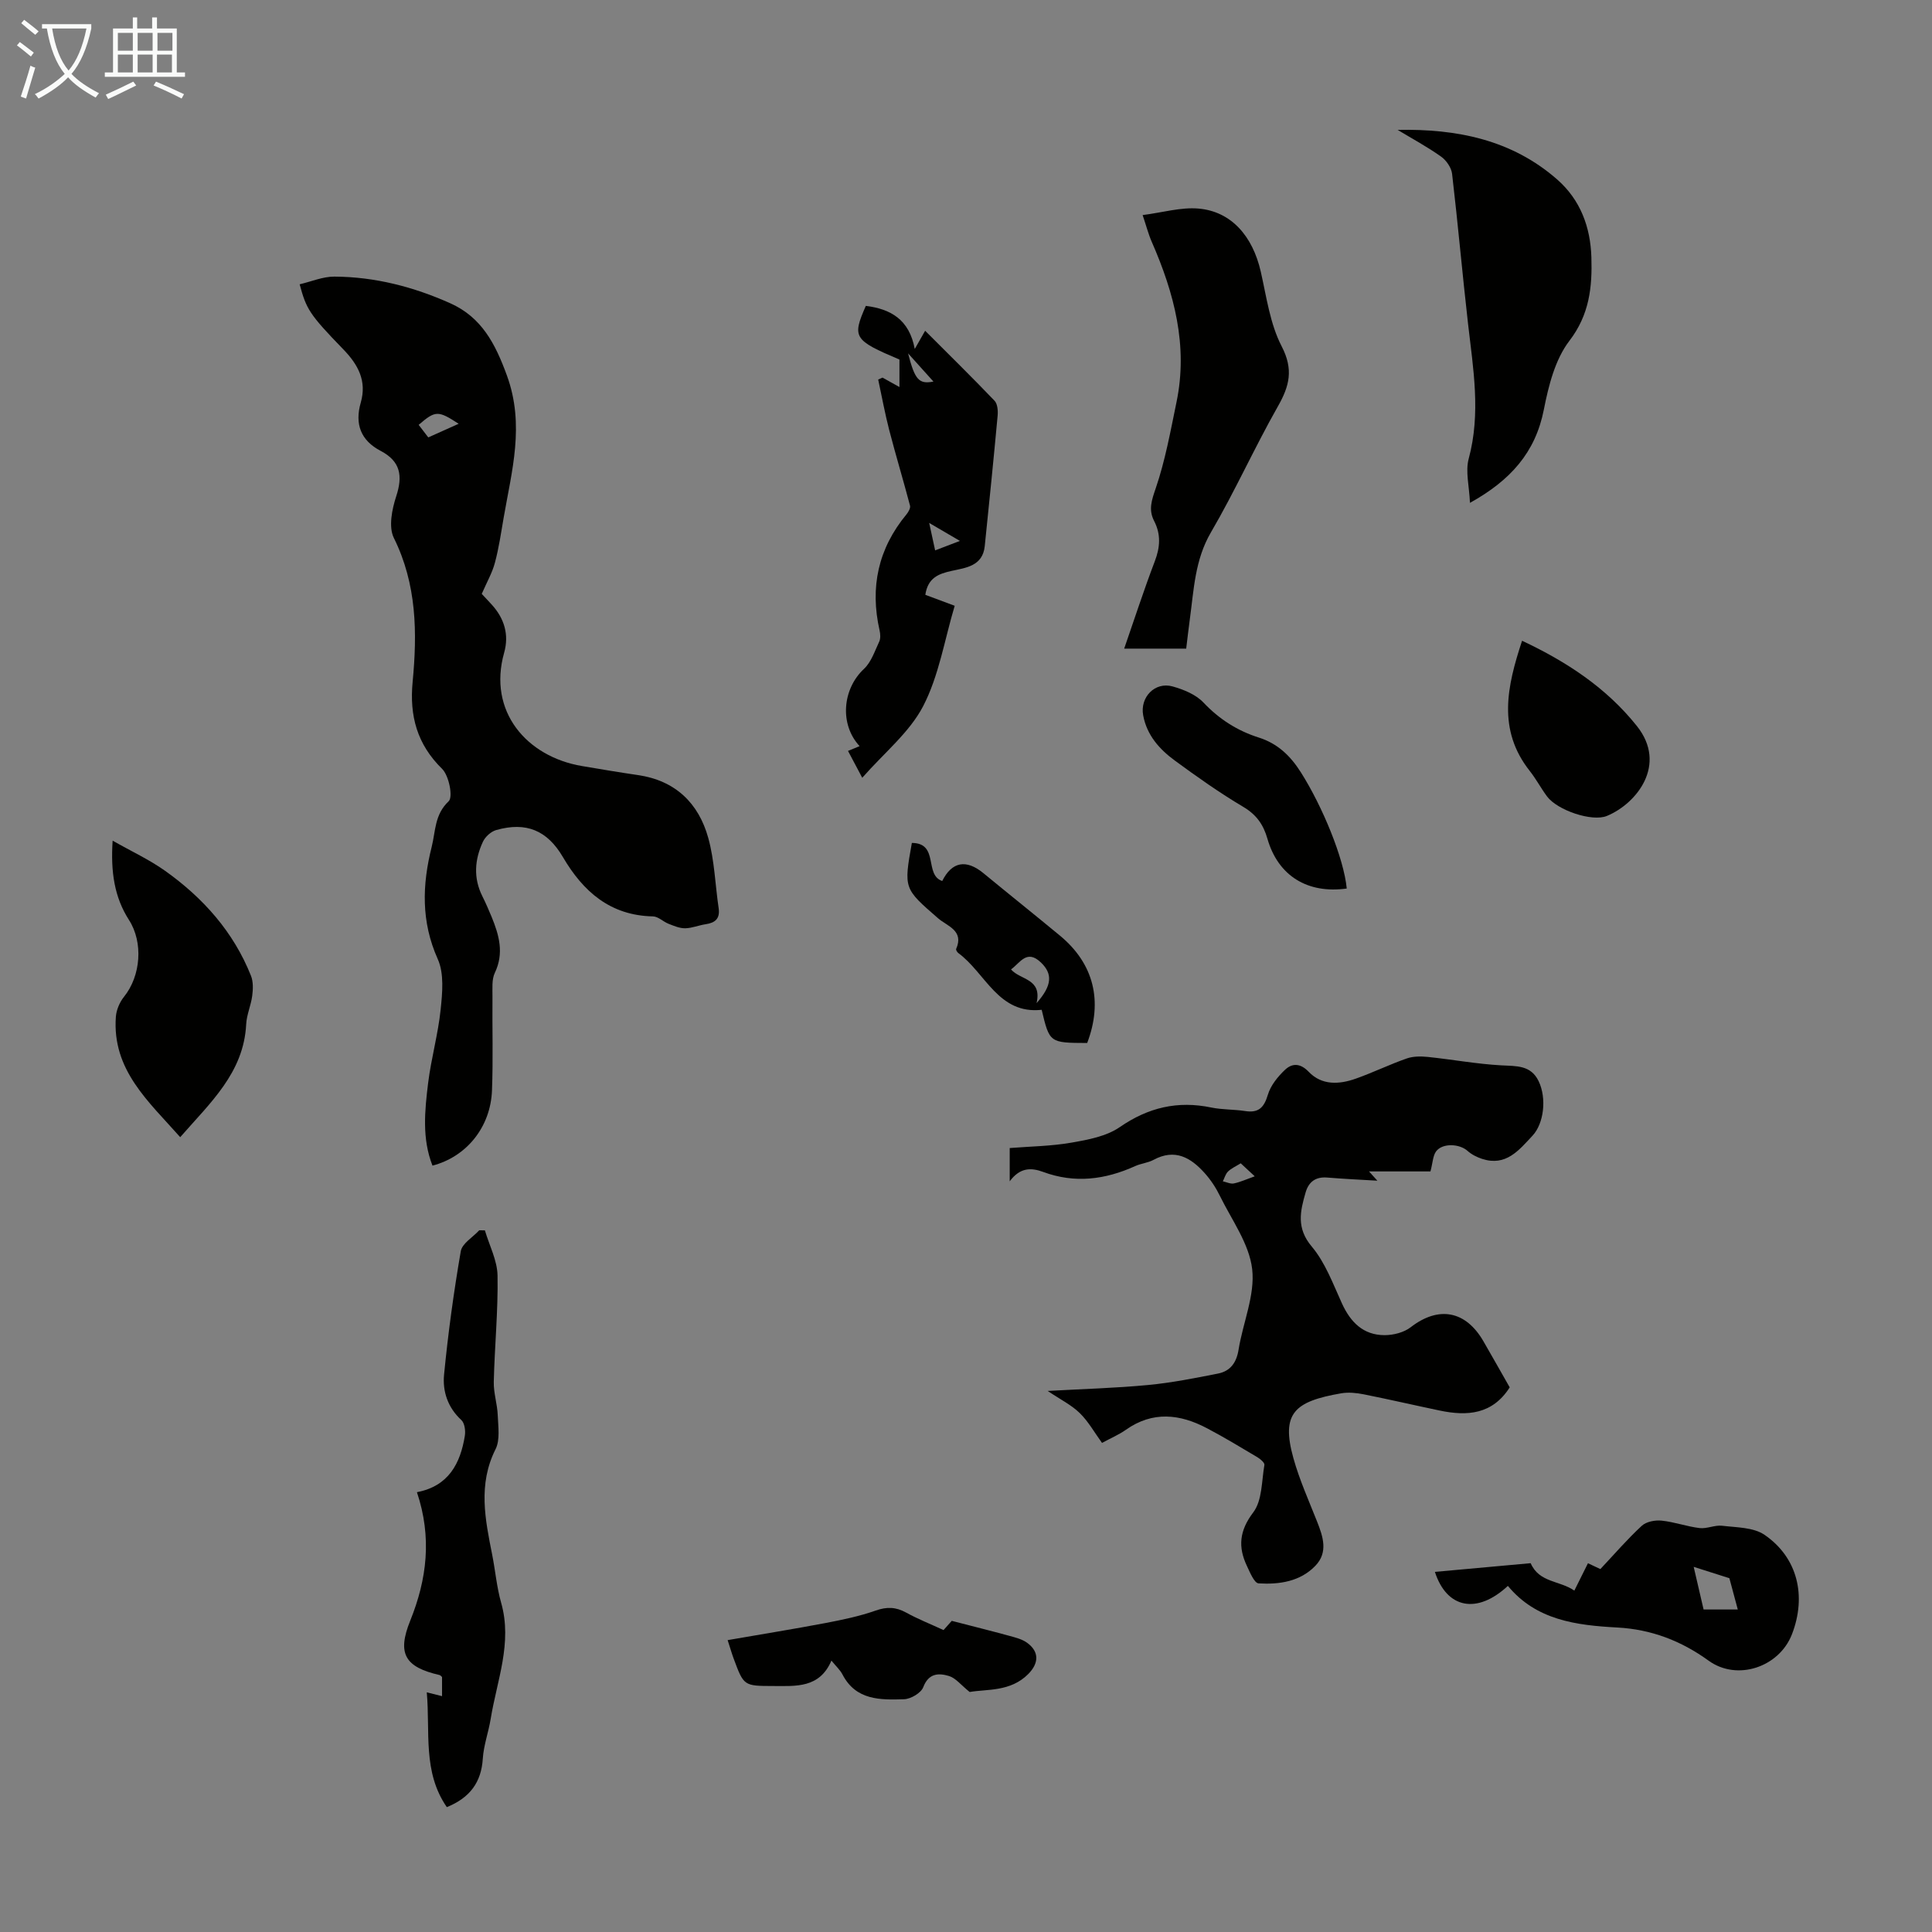
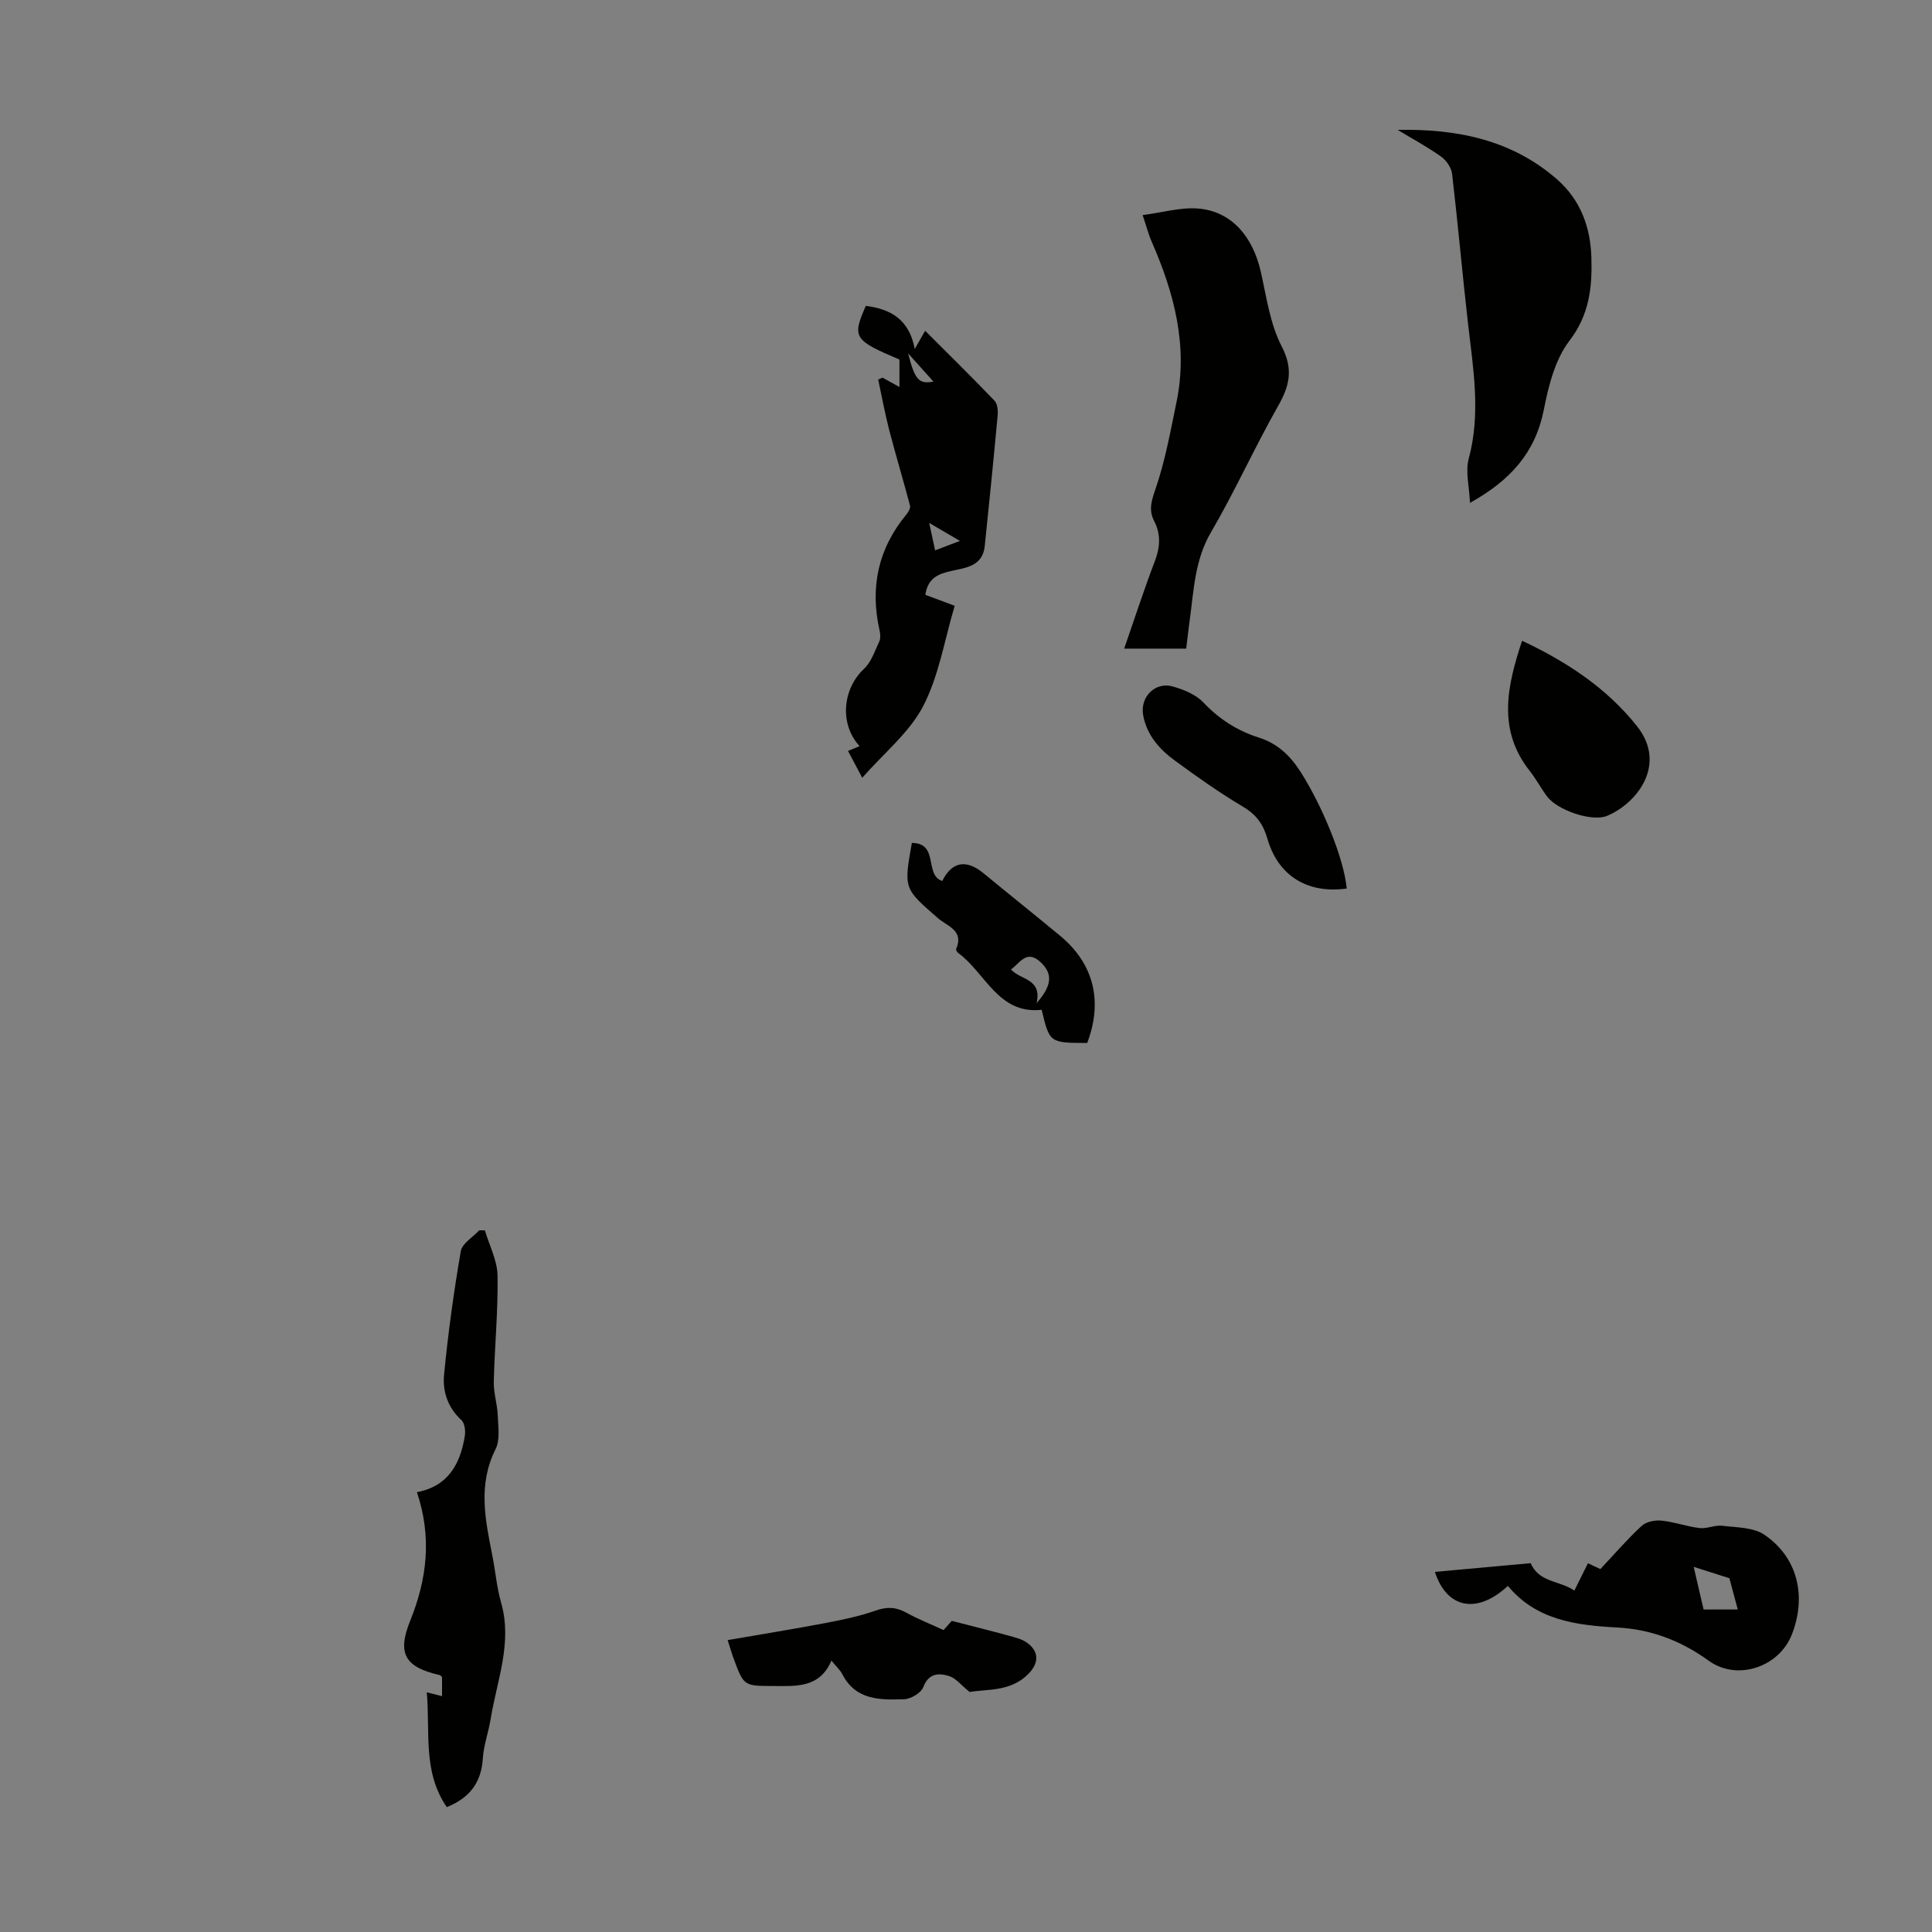
<svg xmlns="http://www.w3.org/2000/svg" enable-background="new 0 0 400 400" viewBox="0 0 400 400">
  <rect x="0" y="0" width="400" height="400" fill="#808080" stroke="none" />
-   <path d="m6.4 11.7c-1-.8-1.9-1.6-2.9-2.3l.6-.7c.9.7 1.9 1.4 2.9 2.2zm-2.1 8.3c.7-2.1 1.4-4.2 2-6.4.2.1.6.3 1 .4-.7 2.3-1.3 4.4-1.9 6.4zm3-12.8c-1.1-.9-2.1-1.7-2.9-2.4l.6-.7c1 .8 2 1.5 3 2.4zm1.4-1.3v-.9h10.2v.9c-.9 4.2-2.3 7.3-4.1 9.4 1.3 1.4 3.2 2.7 5.7 4-.2.2-.4.5-.7.9-2.5-1.4-4.4-2.7-5.7-4.2-1.4 1.5-3.5 3-6.1 4.4 0 0 0 0-.1-.1-.3-.4-.5-.7-.7-.8 2.7-1.3 4.7-2.8 6.2-4.2-1.8-2.2-3-5.3-3.7-9.4zm9.2 0h-7.1c.6 3.8 1.7 6.7 3.4 8.7 1.7-2 2.9-4.8 3.7-8.7z" fill="#fafbfa" />
-   <path d="m31.6 3.6h.9v2.3h4.1v9.1h1.7v.9h-16.6v-.9h1.7v-9.1h4.1v-2.3h.9v2.3h3.1v-2.3zm-4 13.3.6.8c-1.9.9-3.8 1.9-5.8 2.8-.2-.3-.3-.6-.5-.9 2-.9 3.9-1.8 5.7-2.7zm-3.2-10.1v3.7h3.1v-3.7zm0 4.5v3.7h3.1v-3.7zm4.1-4.5v3.7h3.1v-3.7zm0 4.5v3.7h3.1v-3.7zm9.1 9.1c-2.1-1.1-4.1-2-5.8-2.7l.5-.8c2.2.9 4.1 1.8 5.8 2.6zm-1.9-13.6h-3.1v3.7h3.1zm-3.2 4.5v3.7h3.1v-3.7z" fill="#fafbfa" />
  <g fill="#010100">
-     <path d="m99.74 122.96c.28.3 1.19 1.25 2.08 2.23 2.6 2.86 3.61 6.22 2.56 9.94-3.44 12.19 4.69 21.54 16.11 23.47 3.86.65 7.72 1.31 11.59 1.87 7.75 1.13 12.56 5.81 14.56 13.02 1.3 4.69 1.43 9.7 2.15 14.55.31 2.14-.71 3.02-2.68 3.31-1.43.21-2.84.82-4.26.84-1.14.02-2.33-.5-3.44-.93-1.11-.44-2.14-1.51-3.22-1.53-8.84-.18-14.45-5.13-18.64-12.27-3.23-5.52-7.59-7.38-13.84-5.6-1.07.31-2.24 1.38-2.72 2.4-1.72 3.69-2.02 7.51-.12 11.3.7 1.4 1.32 2.84 1.92 4.28 1.54 3.77 2.61 7.49.66 11.57-.67 1.4-.47 3.26-.49 4.92-.06 6.48.15 12.97-.1 19.44-.29 7.57-5.25 13.72-12.32 15.56-2.2-5.6-1.6-11.4-.9-17.11.63-5.09 2.06-10.09 2.59-15.19.36-3.47.75-7.47-.6-10.47-3.47-7.75-3.23-15.37-1.25-23.24.81-3.24.58-6.67 3.52-9.44.92-.87.06-5.29-1.36-6.69-5.2-5.1-6.78-10.98-6.11-17.99.97-10.2.87-20.23-3.89-29.83-1.12-2.27-.39-5.92.49-8.61 1.39-4.24.9-7.25-3.22-9.41-4.11-2.15-5.4-5.54-4.12-9.99 1.28-4.47-.51-7.83-3.61-11.03-7.09-7.3-7.66-8.37-9.04-13.47 2.41-.56 4.81-1.61 7.2-1.59 8.38.04 16.4 2.12 24.01 5.53 6.45 2.9 9.28 8.3 11.7 14.94 3.74 10.26 1 19.75-.69 29.54-.53 3.08-.98 6.2-1.79 9.21-.54 2.07-1.65 3.98-2.73 6.47zm-4.78-35.22c-4.28-2.79-4.81-2.76-8.28.22.65.85 1.3 1.7 1.99 2.6 2.12-.95 4.04-1.81 6.29-2.82z" />
-     <path d="m296.16 242.53c-3.53 0-7.88 0-12.72 0 .7.77 1.12 1.25 1.73 1.92-3.67-.22-7.02-.37-10.36-.65-2.41-.2-3.86.87-4.5 3.09-1.12 3.88-1.95 7.37 1.27 11.19 2.8 3.32 4.4 7.72 6.25 11.77 1.78 3.9 4.42 6.57 8.82 6.58 1.83 0 4.01-.55 5.42-1.64 5.75-4.45 11.38-3.48 15.07 2.93 1.84 3.19 3.65 6.39 5.43 9.52-3.59 5.63-8.8 5.99-14.49 4.8-5.25-1.1-10.47-2.31-15.73-3.36-1.52-.3-3.16-.47-4.67-.21-9.68 1.68-12.49 4.11-9.9 13.41 1.25 4.49 3.19 8.8 4.91 13.15 1.24 3.13 2.31 6.35-.33 9.12-3.15 3.3-7.49 3.93-11.78 3.67-.89-.05-1.79-2.27-2.42-3.61-1.87-3.94-1.57-7.29 1.32-11.1 1.86-2.46 1.72-6.47 2.3-9.81.08-.44-.83-1.23-1.44-1.59-3.46-2.06-6.91-4.15-10.47-6.02-5.6-2.95-11.21-3.58-16.75.32-1.44 1.02-3.1 1.72-4.96 2.73-1.56-2.15-2.82-4.43-4.61-6.18-1.72-1.68-3.98-2.79-6.64-4.58 7.26-.41 14.05-.59 20.79-1.23 4.86-.46 9.68-1.42 14.48-2.37 2.54-.5 3.82-2.25 4.25-4.93.9-5.6 3.44-11.31 2.82-16.69-.61-5.26-4.25-10.19-6.7-15.2-.82-1.68-1.9-3.31-3.15-4.7-2.86-3.19-6.14-5.11-10.56-2.73-1.16.63-2.58.74-3.8 1.29-6.22 2.82-12.53 3.64-19.08 1.21-2.44-.9-4.77-.96-6.91 1.95 0-2.61 0-4.52 0-6.89 4.2-.34 8.56-.38 12.79-1.12 3.44-.6 7.22-1.3 9.99-3.21 5.91-4.08 12-5.51 18.96-4.06 2.29.47 4.69.37 7 .73 2.8.44 3.92-.73 4.71-3.38.58-1.93 2.06-3.76 3.57-5.18 1.47-1.37 3.13-1.39 4.89.44 2.7 2.83 6.3 2.63 9.72 1.42 3.57-1.26 7-2.94 10.58-4.19 1.34-.47 2.95-.46 4.4-.31 5.06.53 10.1 1.46 15.17 1.74 3.12.17 6.12-.08 7.73 3.28 1.72 3.59 1.05 8.79-1.25 11.26-2.85 3.05-5.51 6.42-10.44 4.83-1.08-.35-2.19-.91-3.03-1.66-1.66-1.49-5.19-1.68-6.52.11-.67.93-.68 2.36-1.16 4.14zm-39.28-1.68c-1.01.63-1.94 1.03-2.63 1.7-.52.51-.73 1.34-1.07 2.03.76.16 1.57.58 2.27.44 1.34-.28 2.61-.87 4.33-1.48-1.15-1.07-2-1.86-2.9-2.69z" />
-     <path d="m245.59 134.29c-4.35 0-8.55 0-12.84 0 2.13-6.14 4.09-12.18 6.34-18.09 1.11-2.9 1.29-5.56-.14-8.34-1.2-2.32-.52-4.28.33-6.76 1.97-5.76 3.06-11.84 4.3-17.83 2.43-11.69-.48-22.59-5.13-33.22-.7-1.6-1.13-3.31-1.88-5.52 4.13-.53 7.9-1.66 11.55-1.35 6.78.58 11.24 5.68 12.92 13.11 1.18 5.21 1.91 10.76 4.31 15.4 2.49 4.81 1.63 8.22-.79 12.47-4.85 8.55-8.88 17.56-13.84 26.04-3.34 5.71-3.54 11.87-4.38 18.02-.27 1.97-.49 3.96-.75 6.07z" />
+     <path d="m245.59 134.29c-4.35 0-8.55 0-12.84 0 2.13-6.14 4.09-12.18 6.34-18.09 1.11-2.9 1.29-5.56-.14-8.34-1.2-2.32-.52-4.28.33-6.76 1.97-5.76 3.06-11.84 4.3-17.83 2.43-11.69-.48-22.59-5.13-33.22-.7-1.6-1.13-3.31-1.88-5.52 4.13-.53 7.9-1.66 11.55-1.35 6.78.58 11.24 5.68 12.92 13.11 1.18 5.21 1.91 10.76 4.31 15.4 2.49 4.81 1.63 8.22-.79 12.47-4.85 8.55-8.88 17.56-13.84 26.04-3.34 5.71-3.54 11.87-4.38 18.02-.27 1.97-.49 3.96-.75 6.07" />
    <path d="m289.36 26.89c12.24-.24 23.62 2.02 33.04 10.27 4.83 4.24 6.89 9.88 7.08 16.12.19 6.14-.39 11.86-4.56 17.29-2.95 3.85-4.31 9.28-5.28 14.22-1.75 8.91-6.92 14.67-15.3 19.32-.15-3.49-.97-6.52-.26-9.14 2.54-9.4.93-18.64-.14-27.96-1.18-10.33-2.09-20.69-3.3-31.02-.15-1.28-1.19-2.79-2.27-3.56-2.87-2.04-5.99-3.72-9.01-5.54z" />
    <path d="m178.52 161.03c-1.16-2.19-1.99-3.75-2.95-5.56.89-.37 1.62-.67 2.4-.99-4.2-4.53-3.55-11.84.91-16 1.5-1.4 2.23-3.68 3.15-5.63.3-.65.25-1.58.08-2.32-2.03-8.93-.3-16.95 5.57-24.04.4-.49.86-1.29.73-1.8-1.38-5.24-2.95-10.42-4.31-15.66-.89-3.45-1.53-6.96-2.28-10.45.3-.13.6-.27.9-.4 1.06.59 2.12 1.18 3.5 1.95 0-2.08 0-3.88 0-5.69-9.47-4.02-9.83-4.57-6.96-11.11 5.12.64 8.99 2.79 10.13 8.92.86-1.51 1.4-2.45 2.15-3.77 4.88 4.89 9.7 9.61 14.37 14.49.62.65.73 2.06.64 3.08-.83 9.02-1.74 18.02-2.67 27.03-.43 4.13-3.91 4.47-6.87 5.12-2.73.6-4.91 1.45-5.43 4.95 1.9.71 3.82 1.43 6.08 2.27-2.12 7.1-3.27 14.5-6.54 20.8-2.84 5.45-8.09 9.66-12.6 14.81zm20.22-49.04c-2.24-1.31-4.01-2.35-6.36-3.72.5 2.3.83 3.85 1.23 5.68 1.63-.62 2.94-1.12 5.13-1.96zm-10.73-38.83c1.41 5.55 2.28 6.41 5.25 5.84-1.59-1.77-3.32-3.68-5.25-5.84z" />
    <path d="m92.51 374.15c-5.04-7.29-3.42-15.56-4.15-23.77 1.19.3 2.09.52 3.16.79 0-1.38 0-2.67 0-3.96-.17-.15-.32-.36-.51-.41-7.16-1.64-8.84-4.41-6.08-11.25 3.47-8.6 4.53-17.24 1.39-26.61 6.54-1.25 8.99-5.91 9.92-11.67.17-1.05-.04-2.63-.72-3.26-2.82-2.59-3.92-5.96-3.58-9.41.83-8.55 2-17.08 3.46-25.55.28-1.61 2.5-2.89 3.82-4.33.39 0 .78.01 1.17.01.92 3.12 2.56 6.22 2.62 9.35.13 7.34-.61 14.69-.78 22.04-.05 2.28.73 4.57.82 6.87.09 2.36.52 5.11-.45 7.05-3.67 7.3-2.15 14.54-.69 21.89.65 3.29.93 6.67 1.84 9.88 2.38 8.34-.87 16.11-2.16 24.07-.45 2.75-1.45 5.45-1.63 8.21-.31 4.93-2.67 8.11-7.45 10.06z" />
    <path d="m328.77 323.65c1.23.58 2.22 1.04 2.57 1.21 2.98-3.17 5.62-6.24 8.57-8.96.93-.86 2.75-1.21 4.1-1.07 2.65.27 5.22 1.22 7.87 1.54 1.52.18 3.16-.66 4.67-.48 2.98.36 6.47.31 8.76 1.87 6.88 4.7 8.76 12.68 5.69 20.61-2.64 6.8-11.33 9.73-17.24 5.46-5.71-4.13-11.89-6.49-18.9-6.87-8.49-.46-16.79-1.5-22.67-8.62-6.36 5.92-12.65 4.73-15.11-2.9 6.69-.61 13.29-1.2 19.83-1.8 1.76 4.07 6.03 3.57 9.04 5.68.97-1.95 1.8-3.63 2.82-5.67zm31.02 9.58c-.57-2.1-1.06-3.95-1.74-6.48-1.76-.56-4.31-1.37-7.39-2.35.78 3.38 1.4 6.05 2.05 8.83z" />
-     <path d="m37.31 235.44c-6.54-7.4-14.14-13.91-13.32-24.95.11-1.41.78-2.99 1.67-4.1 3.52-4.36 4.02-11.28 1.05-15.91-3.01-4.69-3.82-9.91-3.39-16.43 3.92 2.23 7.59 3.92 10.84 6.23 7.88 5.6 14.17 12.63 17.8 21.74.49 1.23.44 2.79.26 4.14-.25 1.98-1.15 3.91-1.25 5.89-.5 10.06-7.45 16.26-13.66 23.39z" />
    <path d="m150.65 339.57c7.15-1.24 13.72-2.3 20.27-3.54 3.5-.67 7.03-1.4 10.38-2.58 2.32-.82 4.19-.75 6.31.42 2.43 1.34 5.04 2.37 7.74 3.62.82-.91 1.59-1.78 1.7-1.91 4.33 1.12 8.15 2.07 11.95 3.11 1.27.35 2.65.69 3.68 1.45 2.51 1.84 2.41 4.21.23 6.43-3.71 3.76-8.65 3.11-12.15 3.74-1.82-1.46-2.89-2.89-4.28-3.31-2.12-.64-4.21-.62-5.33 2.31-.46 1.2-2.57 2.45-3.97 2.5-4.89.15-9.96.26-12.75-5.12-.5-.96-1.36-1.73-2.29-2.88-2.46 5.74-7.35 5.27-12.04 5.26-6.1-.01-6.11-.02-8.2-5.67-.35-.93-.62-1.88-1.25-3.83z" />
    <path d="m315.13 132.66c9.25 4.35 17.46 9.74 23.78 17.67 6.34 7.96-.01 16.03-6.22 18.6-3.07 1.27-10.27-1.17-12.4-4.05-1.26-1.7-2.26-3.6-3.57-5.26-6.73-8.52-4.71-17.52-1.59-26.96z" />
    <path d="m278.83 183.96c-8.09 1.13-14.21-2.6-16.42-10.3-.85-2.96-2.28-4.99-5.01-6.61-4.89-2.9-9.57-6.21-14.16-9.58-3.19-2.34-5.81-5.26-6.56-9.39-.68-3.73 2.44-6.99 6.1-5.96 2.28.64 4.81 1.67 6.38 3.33 3.26 3.45 7.02 5.84 11.45 7.25 3.93 1.25 6.55 3.77 8.74 7.23 4.43 7 8.87 17.71 9.48 24.03z" />
    <path d="m188.79 174.52c5.69.02 2.5 6.63 6.29 7.88 2-4.01 4.96-4.56 8.55-1.6 5.26 4.33 10.58 8.58 15.83 12.92 6.99 5.78 8.93 13.55 5.63 22.22-7.79-.03-7.79-.03-9.42-6.87-8.99.98-11.6-7.6-17.26-11.75-.24-.18-.53-.66-.45-.85 1.69-3.83-1.87-4.72-3.73-6.34-7.09-6.17-7.14-6.1-5.44-15.61zm25.82 33.17c3.27-3.7 3.32-6.09.91-8.41-2.92-2.8-4.26.01-6.2 1.43 1.95 2.24 6.47 1.84 5.29 6.98z" />
  </g>
</svg>